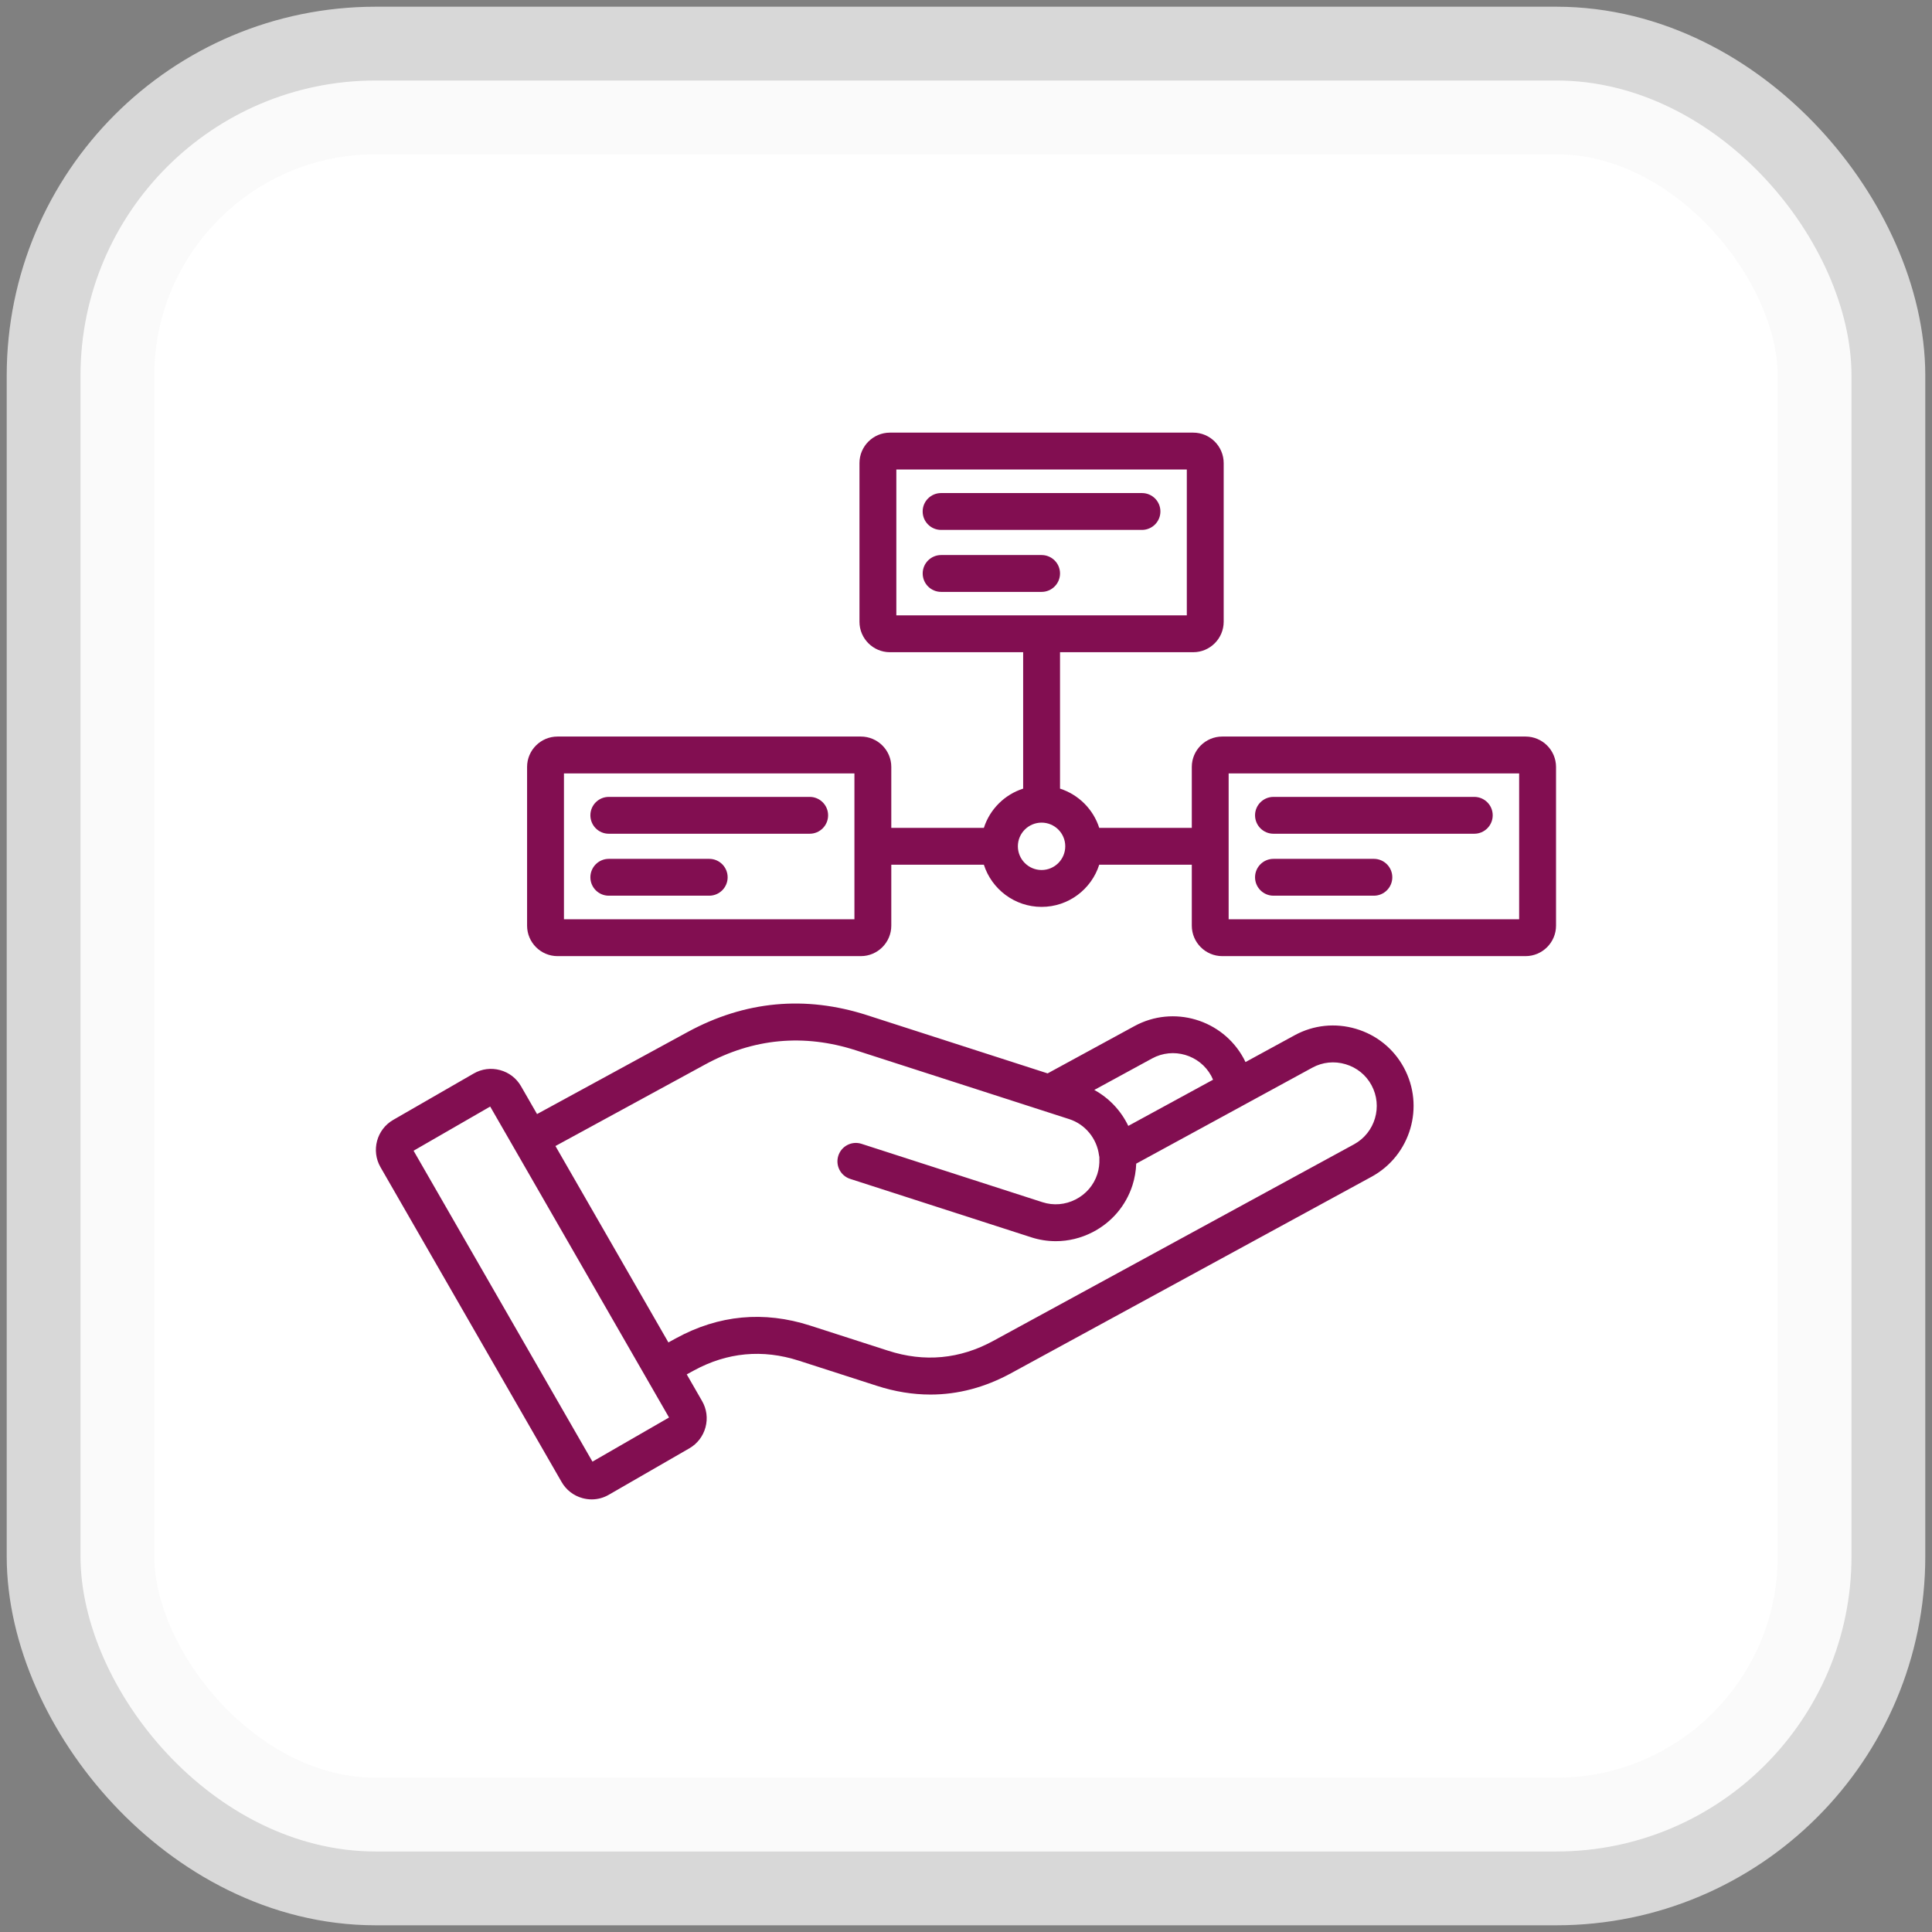
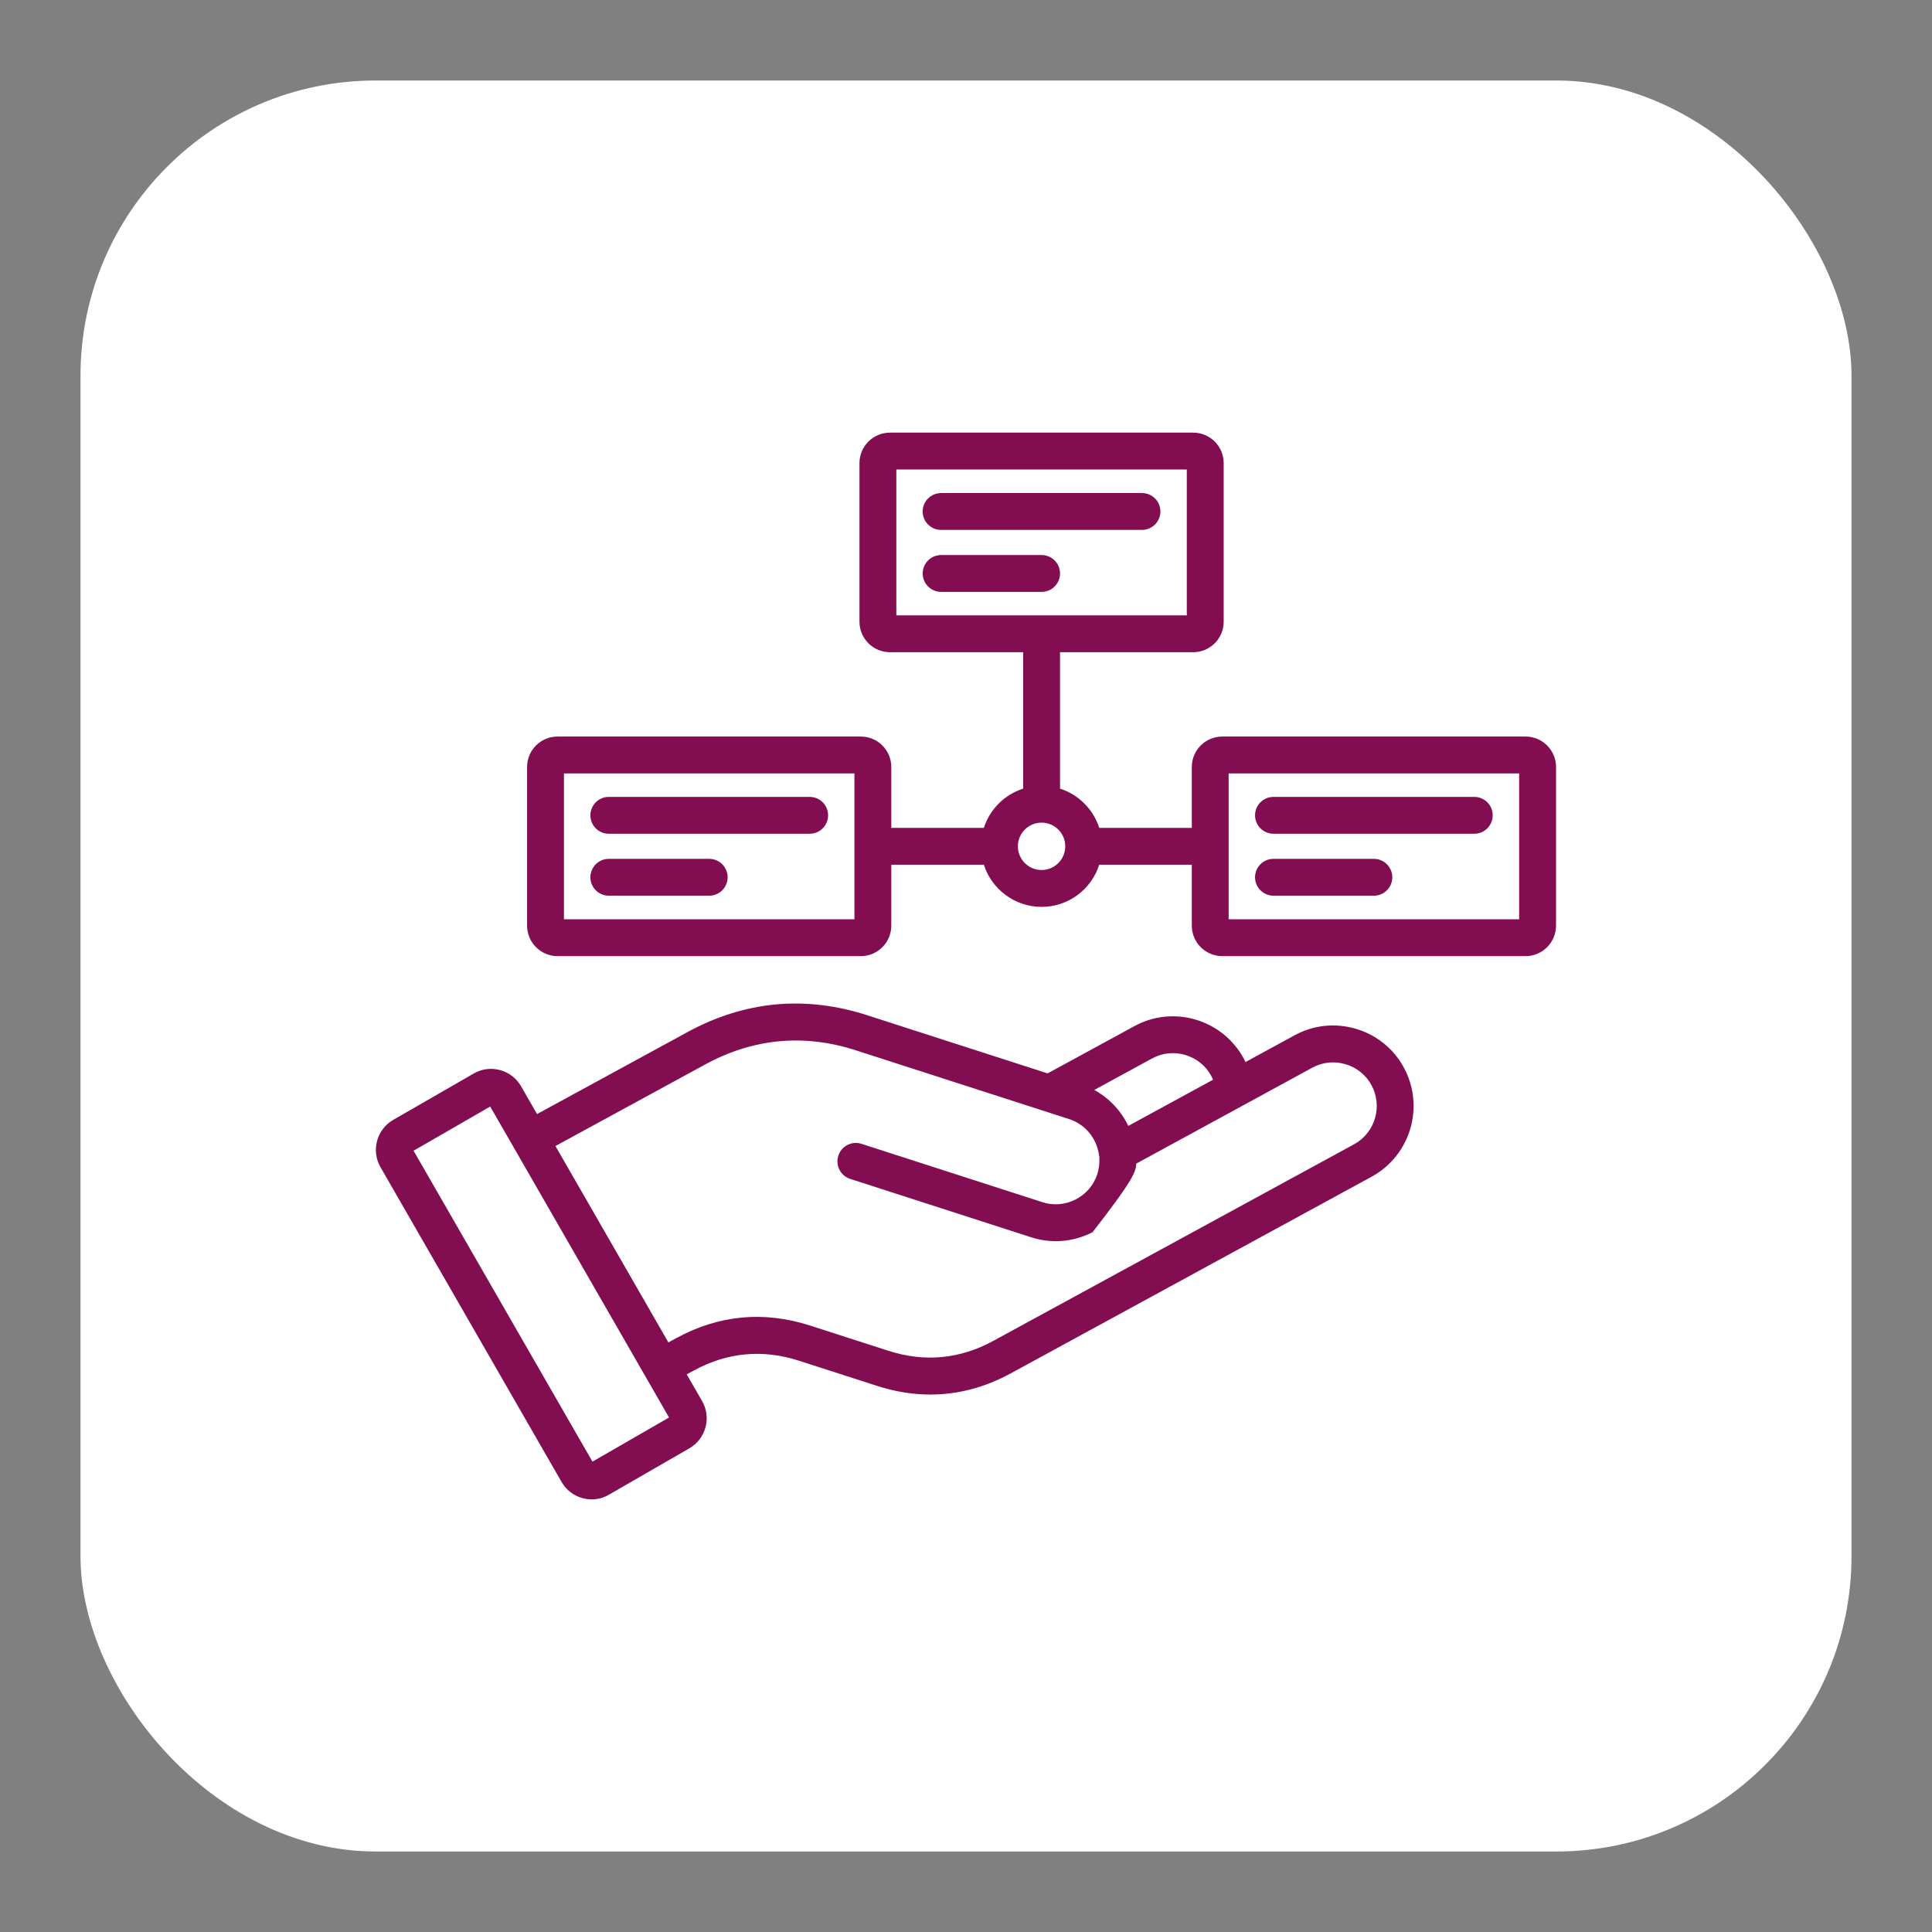
<svg xmlns="http://www.w3.org/2000/svg" width="72" height="72" viewBox="0 0 72 72" fill="none">
  <rect x="0" y="0" width="72" height="72" fill="#808080" stroke="none" />
  <rect x="3" y="3" width="66" height="66" rx="11" fill="white" />
-   <rect x="3" y="3" width="66" height="66" rx="11" stroke="#F8F8F8" stroke-opacity="0.73" stroke-width="5.5" />
-   <path d="M50.532 38.341C49.763 38.114 48.952 38.198 48.251 38.579L46.416 39.58C46.394 39.532 46.37 39.485 46.345 39.439C45.553 37.987 43.728 37.449 42.279 38.239L39.042 40.002C36.8 39.279 34.559 38.556 32.319 37.835C30.008 37.089 27.755 37.301 25.621 38.463L20.014 41.518L19.417 40.48C19.245 40.181 18.967 39.968 18.634 39.879C18.3 39.789 17.953 39.834 17.655 40.006L14.654 41.735C14.038 42.09 13.825 42.88 14.18 43.497L20.928 55.227C21.098 55.526 21.376 55.741 21.71 55.832C21.823 55.862 21.937 55.878 22.051 55.878C22.274 55.878 22.493 55.819 22.689 55.705L25.69 53.975C25.988 53.803 26.201 53.525 26.292 53.191C26.381 52.857 26.336 52.509 26.164 52.212L25.593 51.219L25.854 51.077C27.099 50.397 28.418 50.273 29.772 50.709L32.677 51.645C33.35 51.863 34.017 51.971 34.675 51.971C35.701 51.971 36.705 51.706 37.676 51.177L51.118 43.852C52.569 43.059 53.106 41.234 52.316 39.783C51.936 39.081 51.302 38.569 50.532 38.341ZM42.936 39.445C43.721 39.017 44.71 39.309 45.138 40.092C45.163 40.14 45.187 40.189 45.207 40.238L42.048 41.959C41.776 41.391 41.333 40.922 40.781 40.619L42.936 39.445ZM22.079 54.471L15.413 42.884L18.268 41.238L19.144 42.76L19.149 42.77C19.154 42.78 19.16 42.789 19.166 42.798L24.933 52.826L22.079 54.471ZM50.461 42.645L37.018 49.97C35.77 50.651 34.451 50.774 33.099 50.337L30.194 49.401C28.467 48.845 26.785 49.003 25.197 49.871L24.909 50.028L20.7 42.709L26.279 39.67C28.069 38.694 29.959 38.517 31.898 39.143C34.546 39.996 37.196 40.851 39.846 41.706C40.441 41.897 40.877 42.426 40.957 43.053C40.959 43.076 40.965 43.098 40.97 43.12C40.969 43.14 40.968 43.162 40.97 43.183C40.978 43.377 40.953 43.57 40.895 43.753C40.763 44.164 40.476 44.5 40.088 44.699C39.7 44.898 39.261 44.935 38.851 44.803C37.727 44.44 36.602 44.078 35.478 43.715C34.354 43.352 33.23 42.99 32.106 42.627C31.745 42.51 31.358 42.709 31.242 43.07C31.126 43.431 31.323 43.818 31.684 43.934C32.808 44.297 33.933 44.66 35.057 45.022C36.181 45.385 37.305 45.747 38.429 46.11C38.725 46.206 39.034 46.255 39.346 46.255C39.816 46.255 40.283 46.143 40.715 45.921C41.429 45.554 41.958 44.934 42.204 44.171C42.287 43.909 42.334 43.639 42.344 43.365L46.287 41.217C46.318 41.203 46.348 41.186 46.376 41.168L48.91 39.787C49.289 39.581 49.727 39.536 50.144 39.66C50.562 39.783 50.905 40.06 51.111 40.44C51.538 41.227 51.247 42.216 50.461 42.645ZM56.853 27.449H45.55C44.925 27.449 44.415 27.957 44.415 28.581V30.852H40.965C40.744 30.16 40.196 29.613 39.504 29.39V24.306H44.468C45.094 24.306 45.603 23.796 45.603 23.171V17.258C45.603 16.633 45.094 16.123 44.468 16.123H33.165C32.539 16.123 32.03 16.633 32.03 17.258V23.171C32.03 23.796 32.539 24.306 33.165 24.306H38.13V29.39C37.436 29.612 36.888 30.159 36.666 30.852H33.216V28.581C33.216 27.957 32.707 27.449 32.081 27.449H20.778C20.152 27.449 19.643 27.957 19.643 28.581V34.496C19.643 35.122 20.152 35.632 20.778 35.632H32.081C32.707 35.632 33.216 35.122 33.216 34.496V32.226H36.666C36.957 33.136 37.812 33.797 38.817 33.797C39.822 33.797 40.675 33.136 40.965 32.226H44.415V34.496C44.415 35.122 44.925 35.632 45.55 35.632H56.853C57.479 35.632 57.989 35.122 57.989 34.496V28.581C57.988 27.957 57.479 27.449 56.853 27.449ZM33.404 17.497H44.229V22.932H33.404V17.497ZM31.842 34.258H21.017V28.823H31.842V34.258ZM38.817 32.423C38.33 32.423 37.933 32.026 37.933 31.538C37.933 31.052 38.33 30.657 38.817 30.657C39.303 30.657 39.699 31.052 39.699 31.538C39.699 32.027 39.303 32.423 38.817 32.423ZM56.614 34.258H45.788V28.823H56.614V34.258ZM46.772 30.384C46.772 30.005 47.08 29.698 47.459 29.698H54.942C55.322 29.698 55.629 30.005 55.629 30.384C55.629 30.763 55.321 31.071 54.942 31.071H47.459C47.08 31.071 46.772 30.763 46.772 30.384ZM46.772 32.694C46.772 32.314 47.08 32.007 47.459 32.007H51.201C51.58 32.007 51.887 32.315 51.887 32.694C51.887 33.072 51.58 33.38 51.201 33.38H47.459C47.08 33.38 46.772 33.072 46.772 32.694ZM30.861 30.384C30.861 30.764 30.553 31.071 30.174 31.071H22.688C22.308 31.071 22.002 30.763 22.002 30.384C22.002 30.005 22.309 29.698 22.688 29.698H30.174C30.553 29.697 30.861 30.005 30.861 30.384ZM27.117 32.694C27.117 33.073 26.809 33.38 26.43 33.38H22.688C22.308 33.38 22.002 33.072 22.002 32.694C22.002 32.315 22.309 32.007 22.688 32.007H26.43C26.809 32.006 27.117 32.314 27.117 32.694ZM34.385 19.061C34.385 18.681 34.693 18.375 35.072 18.375H42.558C42.938 18.375 43.245 18.682 43.245 19.061C43.245 19.44 42.937 19.748 42.558 19.748H35.072C34.693 19.749 34.385 19.441 34.385 19.061ZM38.817 22.058H35.073C34.693 22.058 34.386 21.75 34.386 21.371C34.386 20.992 34.694 20.685 35.073 20.685H38.817C39.197 20.685 39.504 20.992 39.504 21.371C39.504 21.75 39.196 22.058 38.817 22.058Z" fill="#820E51" />
+   <path d="M50.532 38.341C49.763 38.114 48.952 38.198 48.251 38.579L46.416 39.58C46.394 39.532 46.37 39.485 46.345 39.439C45.553 37.987 43.728 37.449 42.279 38.239L39.042 40.002C36.8 39.279 34.559 38.556 32.319 37.835C30.008 37.089 27.755 37.301 25.621 38.463L20.014 41.518L19.417 40.48C19.245 40.181 18.967 39.968 18.634 39.879C18.3 39.789 17.953 39.834 17.655 40.006L14.654 41.735C14.038 42.09 13.825 42.88 14.18 43.497L20.928 55.227C21.098 55.526 21.376 55.741 21.71 55.832C21.823 55.862 21.937 55.878 22.051 55.878C22.274 55.878 22.493 55.819 22.689 55.705L25.69 53.975C25.988 53.803 26.201 53.525 26.292 53.191C26.381 52.857 26.336 52.509 26.164 52.212L25.593 51.219L25.854 51.077C27.099 50.397 28.418 50.273 29.772 50.709L32.677 51.645C33.35 51.863 34.017 51.971 34.675 51.971C35.701 51.971 36.705 51.706 37.676 51.177L51.118 43.852C52.569 43.059 53.106 41.234 52.316 39.783C51.936 39.081 51.302 38.569 50.532 38.341ZM42.936 39.445C43.721 39.017 44.71 39.309 45.138 40.092C45.163 40.14 45.187 40.189 45.207 40.238L42.048 41.959C41.776 41.391 41.333 40.922 40.781 40.619L42.936 39.445ZM22.079 54.471L15.413 42.884L18.268 41.238L19.144 42.76L19.149 42.77C19.154 42.78 19.16 42.789 19.166 42.798L24.933 52.826L22.079 54.471ZM50.461 42.645L37.018 49.97C35.77 50.651 34.451 50.774 33.099 50.337L30.194 49.401C28.467 48.845 26.785 49.003 25.197 49.871L24.909 50.028L20.7 42.709L26.279 39.67C28.069 38.694 29.959 38.517 31.898 39.143C34.546 39.996 37.196 40.851 39.846 41.706C40.441 41.897 40.877 42.426 40.957 43.053C40.959 43.076 40.965 43.098 40.97 43.12C40.969 43.14 40.968 43.162 40.97 43.183C40.978 43.377 40.953 43.57 40.895 43.753C40.763 44.164 40.476 44.5 40.088 44.699C39.7 44.898 39.261 44.935 38.851 44.803C37.727 44.44 36.602 44.078 35.478 43.715C34.354 43.352 33.23 42.99 32.106 42.627C31.745 42.51 31.358 42.709 31.242 43.07C31.126 43.431 31.323 43.818 31.684 43.934C32.808 44.297 33.933 44.66 35.057 45.022C36.181 45.385 37.305 45.747 38.429 46.11C38.725 46.206 39.034 46.255 39.346 46.255C39.816 46.255 40.283 46.143 40.715 45.921C42.287 43.909 42.334 43.639 42.344 43.365L46.287 41.217C46.318 41.203 46.348 41.186 46.376 41.168L48.91 39.787C49.289 39.581 49.727 39.536 50.144 39.66C50.562 39.783 50.905 40.06 51.111 40.44C51.538 41.227 51.247 42.216 50.461 42.645ZM56.853 27.449H45.55C44.925 27.449 44.415 27.957 44.415 28.581V30.852H40.965C40.744 30.16 40.196 29.613 39.504 29.39V24.306H44.468C45.094 24.306 45.603 23.796 45.603 23.171V17.258C45.603 16.633 45.094 16.123 44.468 16.123H33.165C32.539 16.123 32.03 16.633 32.03 17.258V23.171C32.03 23.796 32.539 24.306 33.165 24.306H38.13V29.39C37.436 29.612 36.888 30.159 36.666 30.852H33.216V28.581C33.216 27.957 32.707 27.449 32.081 27.449H20.778C20.152 27.449 19.643 27.957 19.643 28.581V34.496C19.643 35.122 20.152 35.632 20.778 35.632H32.081C32.707 35.632 33.216 35.122 33.216 34.496V32.226H36.666C36.957 33.136 37.812 33.797 38.817 33.797C39.822 33.797 40.675 33.136 40.965 32.226H44.415V34.496C44.415 35.122 44.925 35.632 45.55 35.632H56.853C57.479 35.632 57.989 35.122 57.989 34.496V28.581C57.988 27.957 57.479 27.449 56.853 27.449ZM33.404 17.497H44.229V22.932H33.404V17.497ZM31.842 34.258H21.017V28.823H31.842V34.258ZM38.817 32.423C38.33 32.423 37.933 32.026 37.933 31.538C37.933 31.052 38.33 30.657 38.817 30.657C39.303 30.657 39.699 31.052 39.699 31.538C39.699 32.027 39.303 32.423 38.817 32.423ZM56.614 34.258H45.788V28.823H56.614V34.258ZM46.772 30.384C46.772 30.005 47.08 29.698 47.459 29.698H54.942C55.322 29.698 55.629 30.005 55.629 30.384C55.629 30.763 55.321 31.071 54.942 31.071H47.459C47.08 31.071 46.772 30.763 46.772 30.384ZM46.772 32.694C46.772 32.314 47.08 32.007 47.459 32.007H51.201C51.58 32.007 51.887 32.315 51.887 32.694C51.887 33.072 51.58 33.38 51.201 33.38H47.459C47.08 33.38 46.772 33.072 46.772 32.694ZM30.861 30.384C30.861 30.764 30.553 31.071 30.174 31.071H22.688C22.308 31.071 22.002 30.763 22.002 30.384C22.002 30.005 22.309 29.698 22.688 29.698H30.174C30.553 29.697 30.861 30.005 30.861 30.384ZM27.117 32.694C27.117 33.073 26.809 33.38 26.43 33.38H22.688C22.308 33.38 22.002 33.072 22.002 32.694C22.002 32.315 22.309 32.007 22.688 32.007H26.43C26.809 32.006 27.117 32.314 27.117 32.694ZM34.385 19.061C34.385 18.681 34.693 18.375 35.072 18.375H42.558C42.938 18.375 43.245 18.682 43.245 19.061C43.245 19.44 42.937 19.748 42.558 19.748H35.072C34.693 19.749 34.385 19.441 34.385 19.061ZM38.817 22.058H35.073C34.693 22.058 34.386 21.75 34.386 21.371C34.386 20.992 34.694 20.685 35.073 20.685H38.817C39.197 20.685 39.504 20.992 39.504 21.371C39.504 21.75 39.196 22.058 38.817 22.058Z" fill="#820E51" />
</svg>